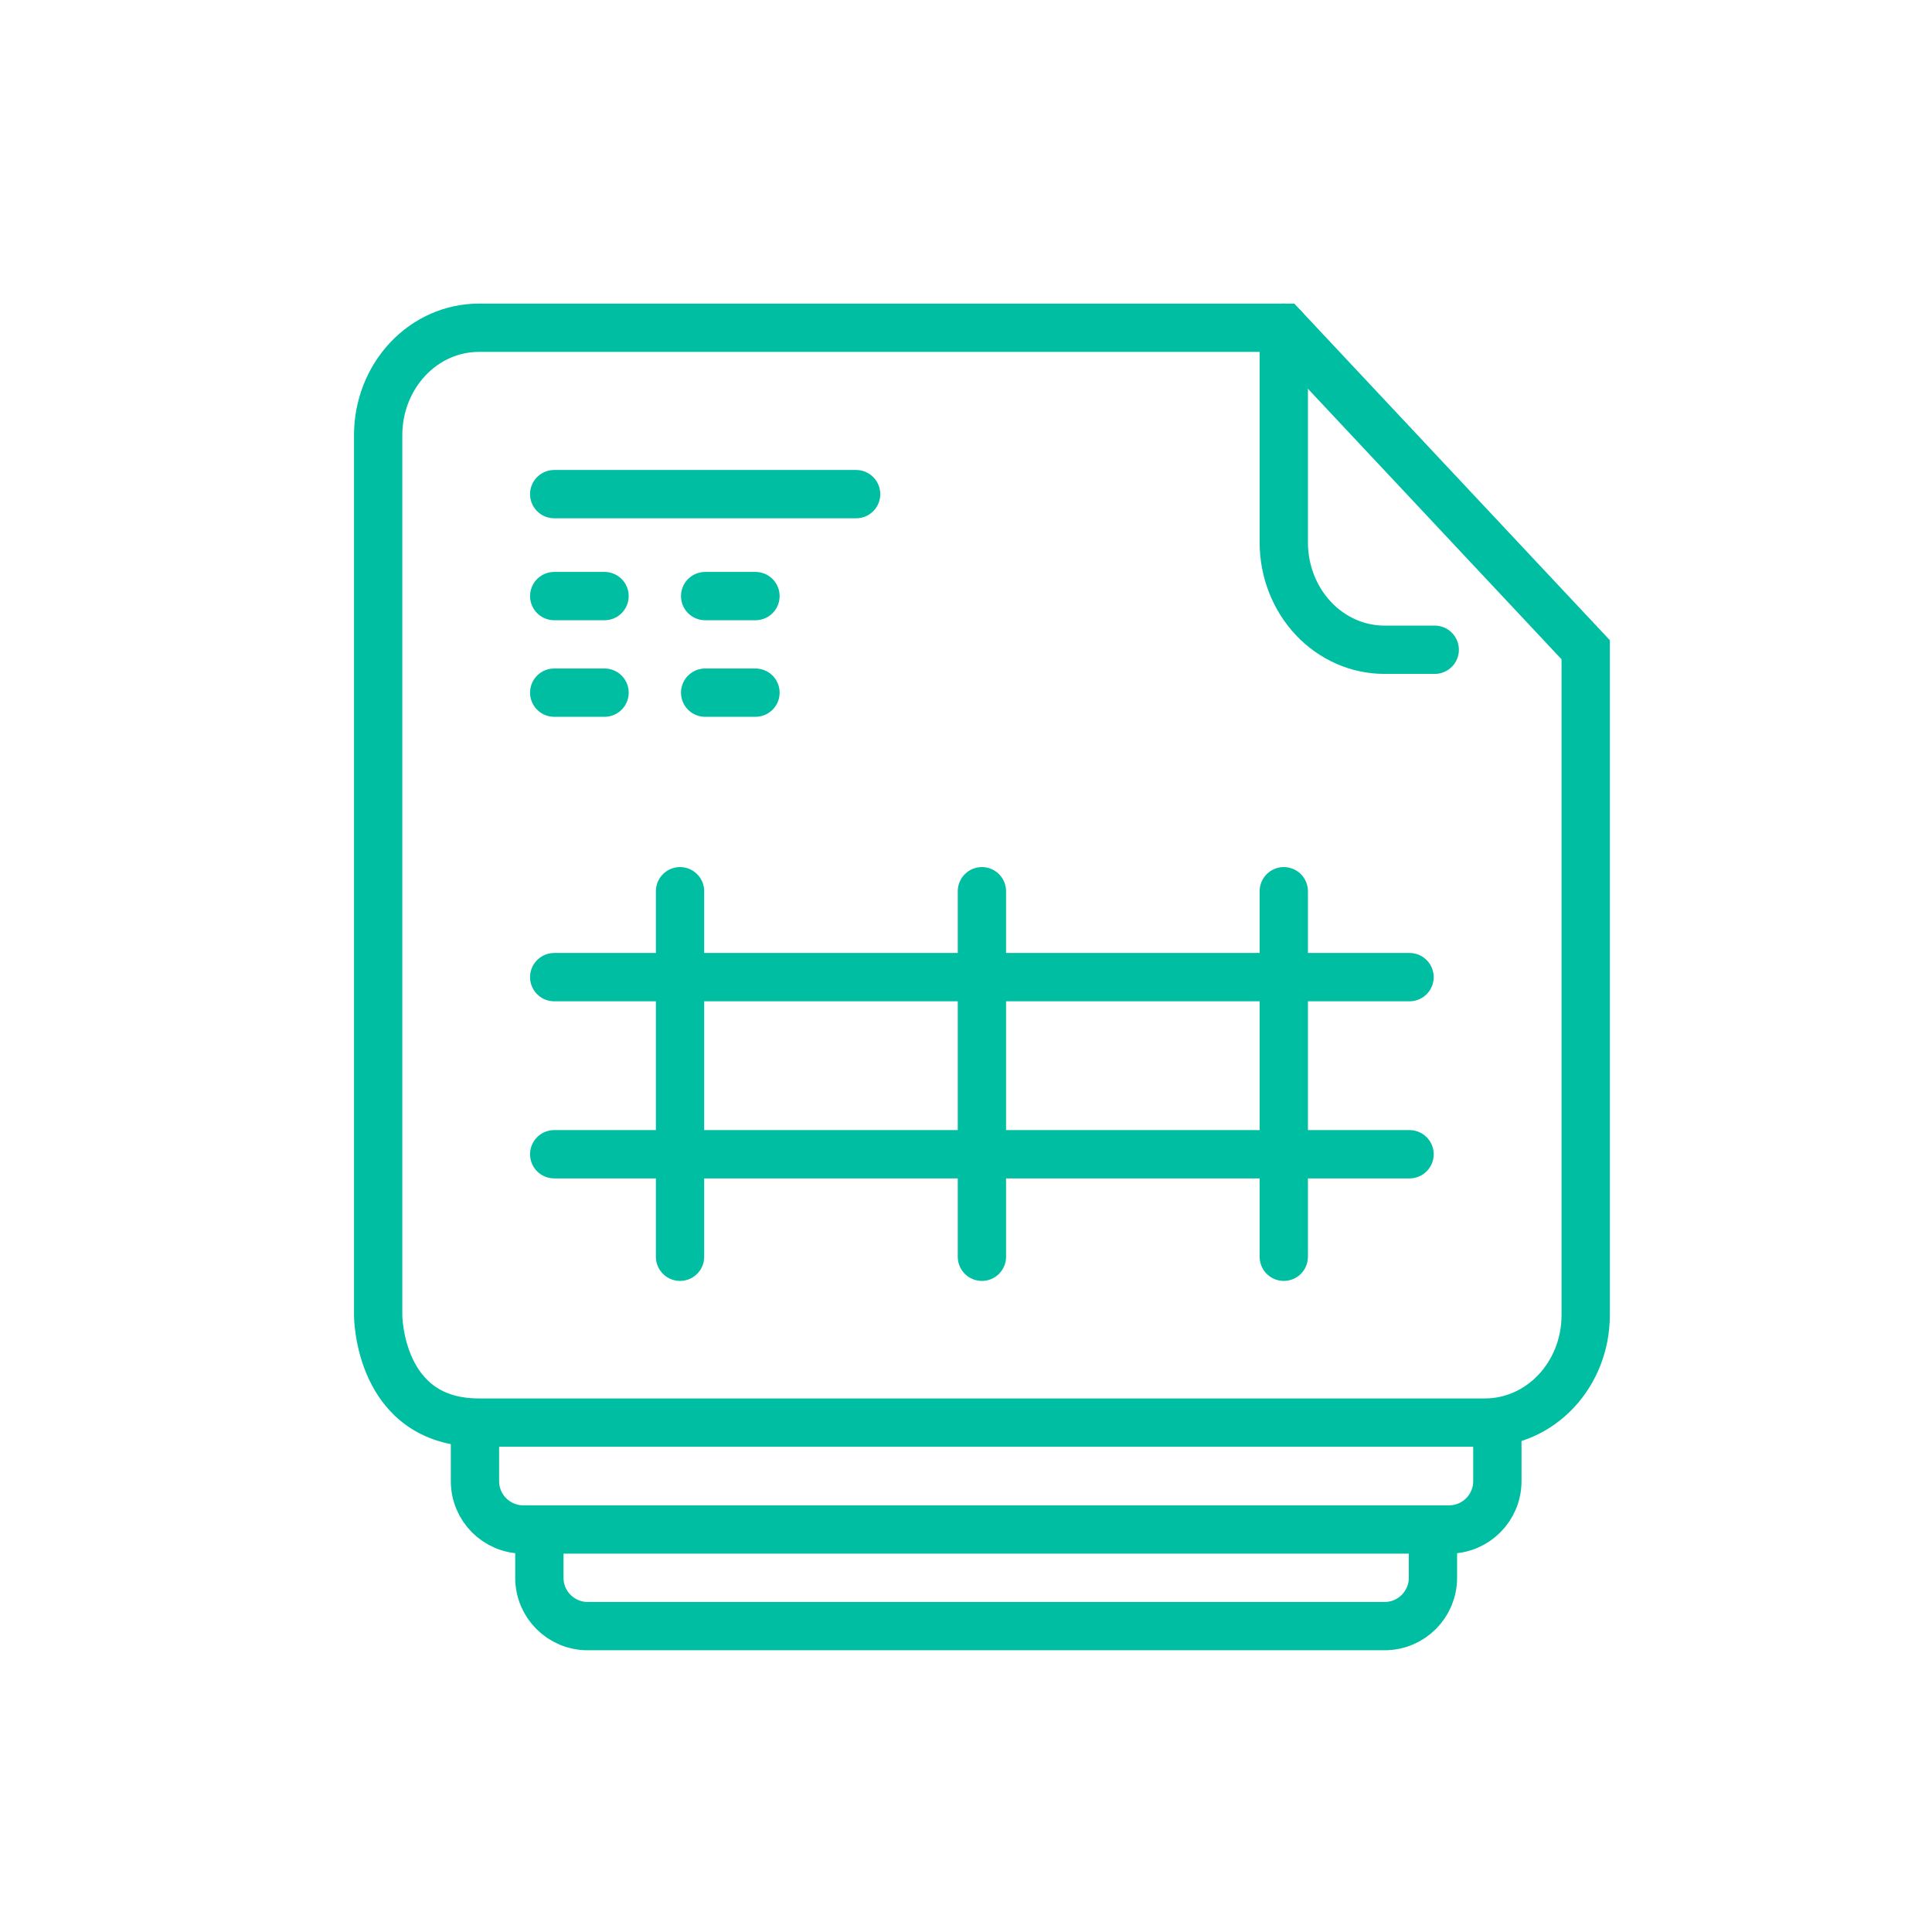
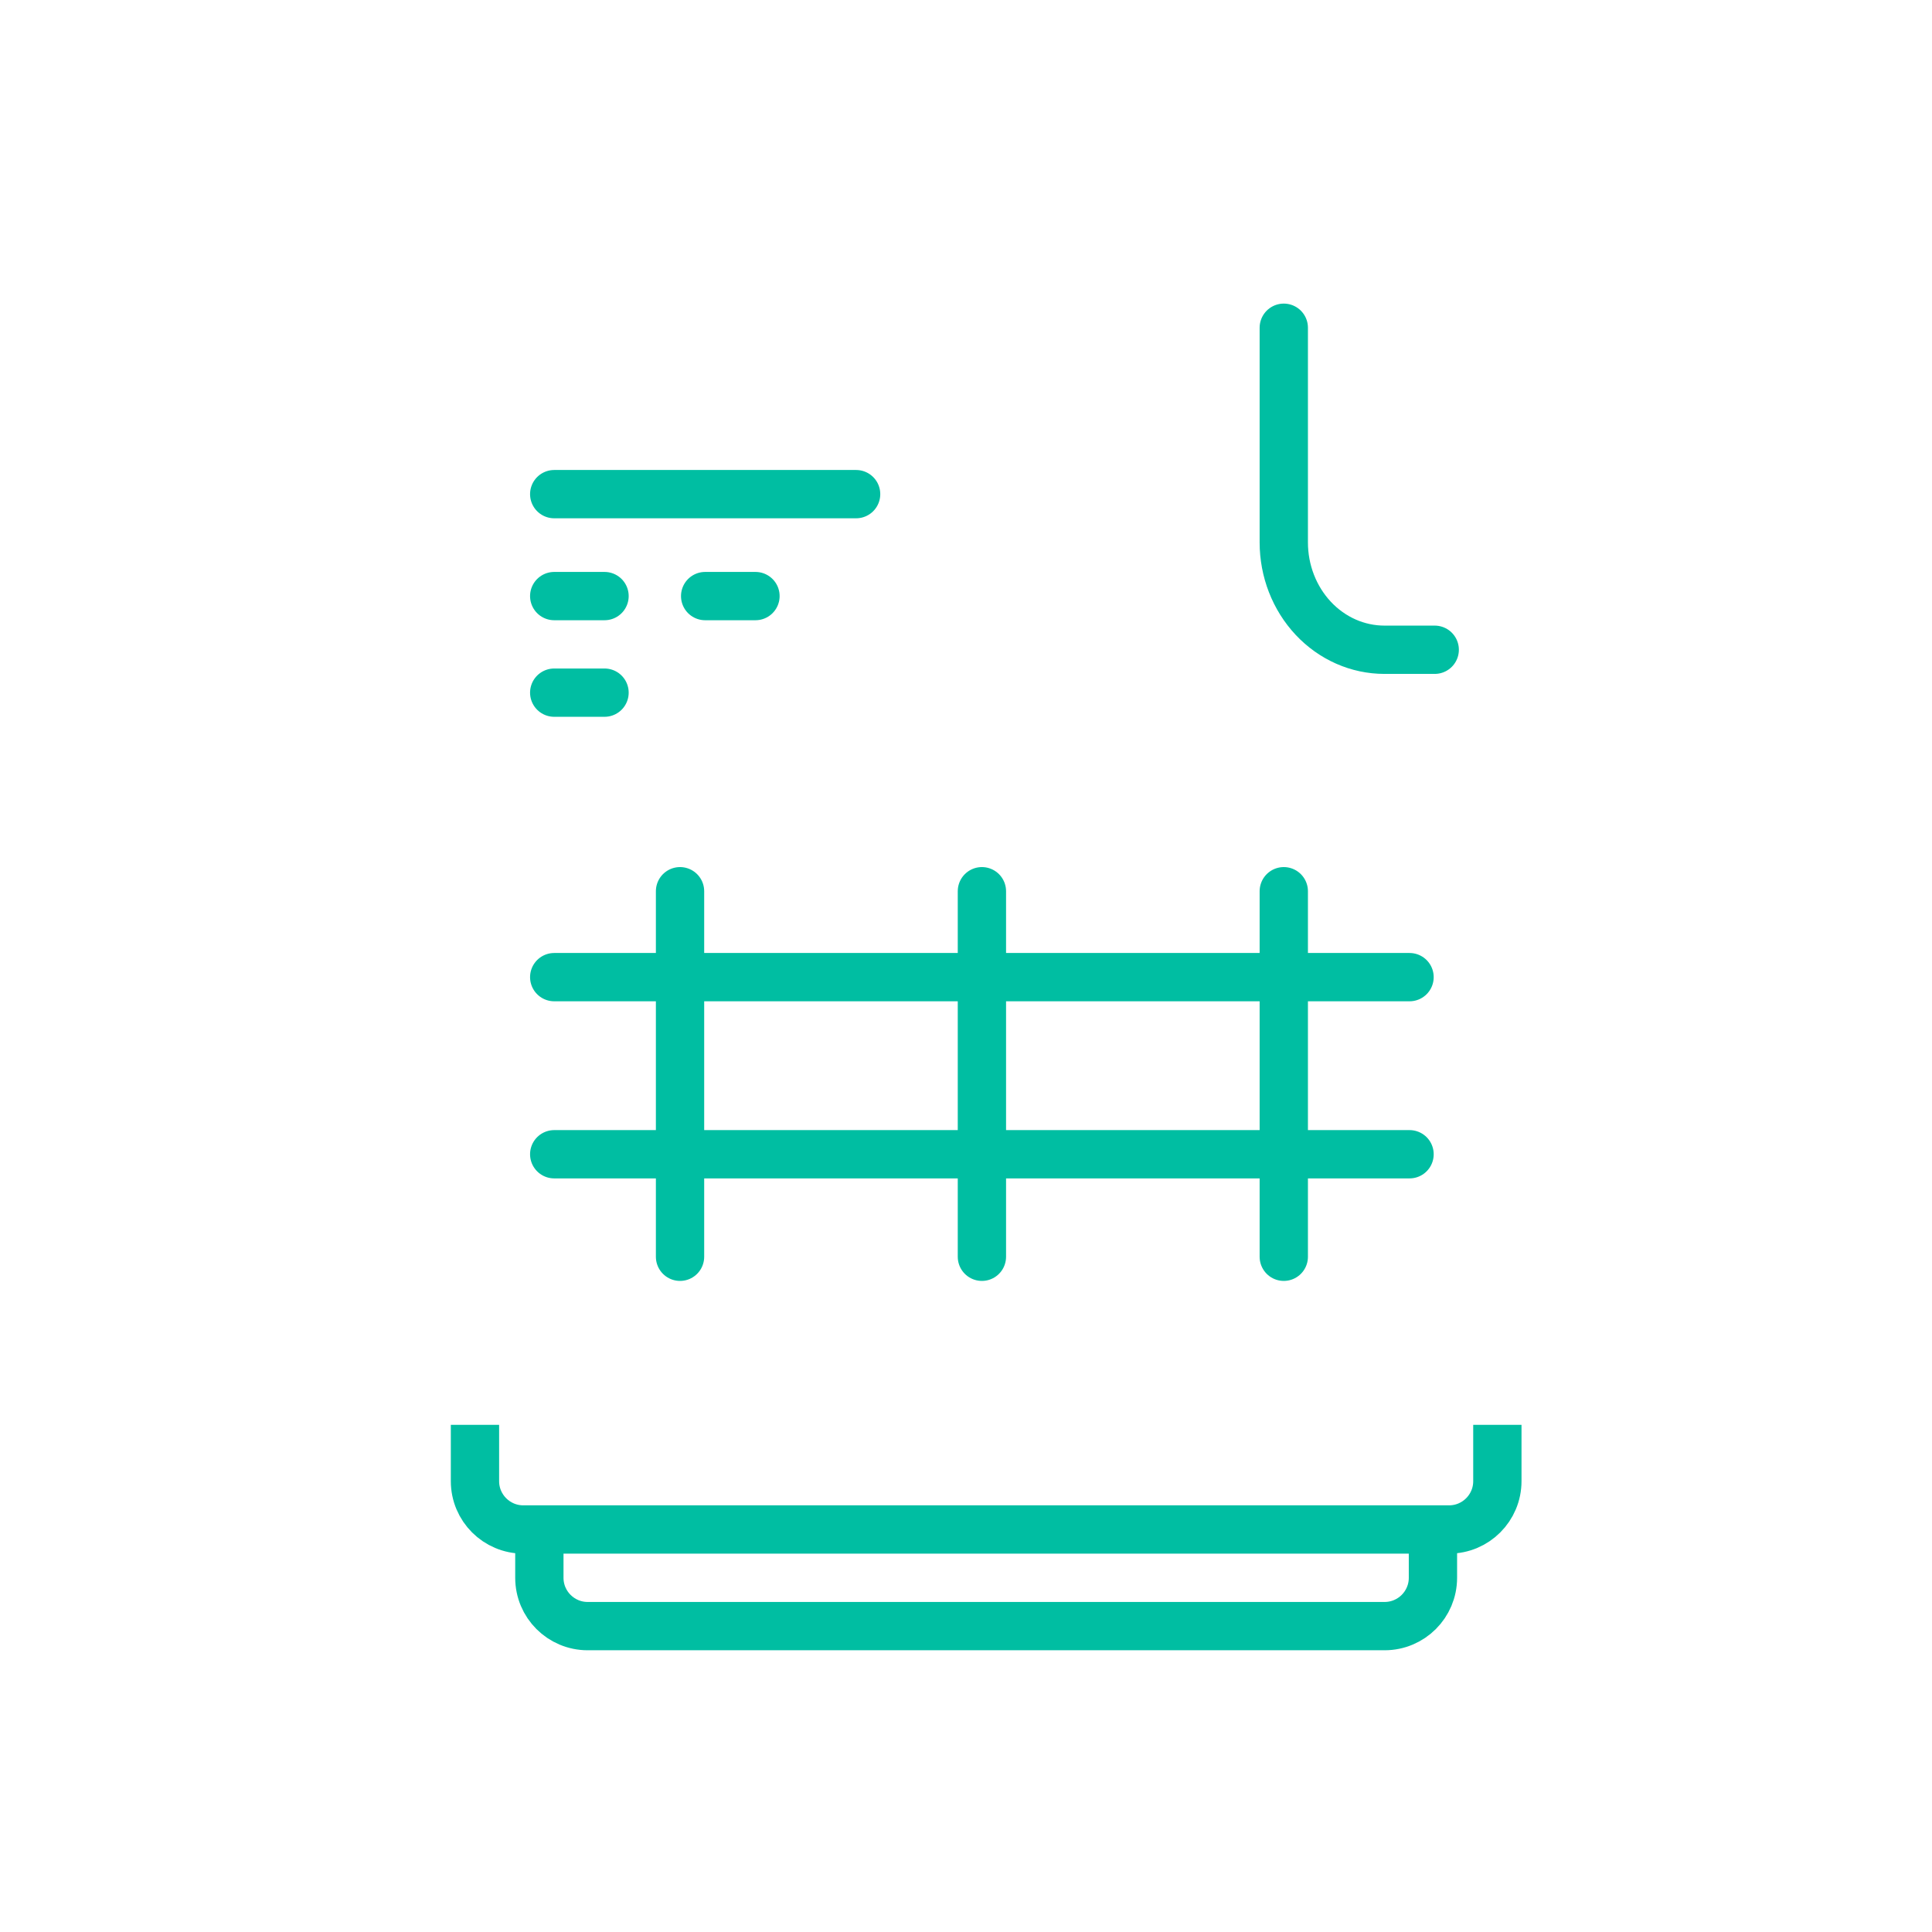
<svg xmlns="http://www.w3.org/2000/svg" width="64" height="64" viewBox="0 0 64 64" fill="none">
-   <path d="M52.528 21.524V43.569C52.528 44.512 52.177 45.416 51.551 46.083C50.926 46.75 50.078 47.125 49.194 47.125H15.861C12.527 47.125 12.527 43.569 12.527 43.569V14.413C12.527 13.47 12.879 12.566 13.504 11.899C14.129 11.232 14.977 10.857 15.861 10.857H42.528L52.528 21.524Z" stroke="#00BEA2" stroke-width="1.6" />
  <path d="M15.734 47.199V49.066C15.734 49.95 16.451 50.666 17.334 50.666H48.002C48.885 50.666 49.602 49.95 49.602 49.066V47.199" stroke="#00BEA2" stroke-width="1.6" stroke-linejoin="round" />
  <path d="M17.867 50.4V52.267C17.867 53.151 18.584 53.867 19.467 53.867H45.867C46.751 53.867 47.468 53.151 47.468 52.267V50.4" stroke="#00BEA2" stroke-width="1.6" stroke-linejoin="round" />
  <path d="M42.527 10.857V17.969C42.527 18.912 42.879 19.816 43.504 20.483C44.129 21.15 44.977 21.524 45.861 21.524H47.527" stroke="#00BEA2" stroke-width="1.6" stroke-linecap="round" stroke-linejoin="round" />
  <path d="M18.359 16.369H28.36" stroke="#00BEA2" stroke-width="1.6" stroke-linecap="round" stroke-linejoin="round" />
  <path d="M23.359 19.746H25.026" stroke="#00BEA2" stroke-width="1.6" stroke-linecap="round" stroke-linejoin="round" />
-   <path d="M23.359 22.945H25.026" stroke="#00BEA2" stroke-width="1.6" stroke-linecap="round" stroke-linejoin="round" />
  <path d="M18.359 19.746H20.026" stroke="#00BEA2" stroke-width="1.6" stroke-linecap="round" stroke-linejoin="round" />
  <path d="M18.359 22.945H20.026" stroke="#00BEA2" stroke-width="1.6" stroke-linecap="round" stroke-linejoin="round" />
  <path d="M18.359 32.369H46.693" stroke="#00BEA2" stroke-width="1.6" stroke-linecap="round" stroke-linejoin="round" />
  <path d="M18.359 38.236H46.693" stroke="#00BEA2" stroke-width="1.6" stroke-linecap="round" stroke-linejoin="round" />
  <path d="M22.527 29.523V41.632" stroke="#00BEA2" stroke-width="1.6" stroke-linecap="round" stroke-linejoin="round" />
  <path d="M32.527 29.523V41.632" stroke="#00BEA2" stroke-width="1.6" stroke-linecap="round" stroke-linejoin="round" />
  <path d="M42.527 29.523V41.632" stroke="#00BEA2" stroke-width="1.6" stroke-linecap="round" stroke-linejoin="round" />
</svg>